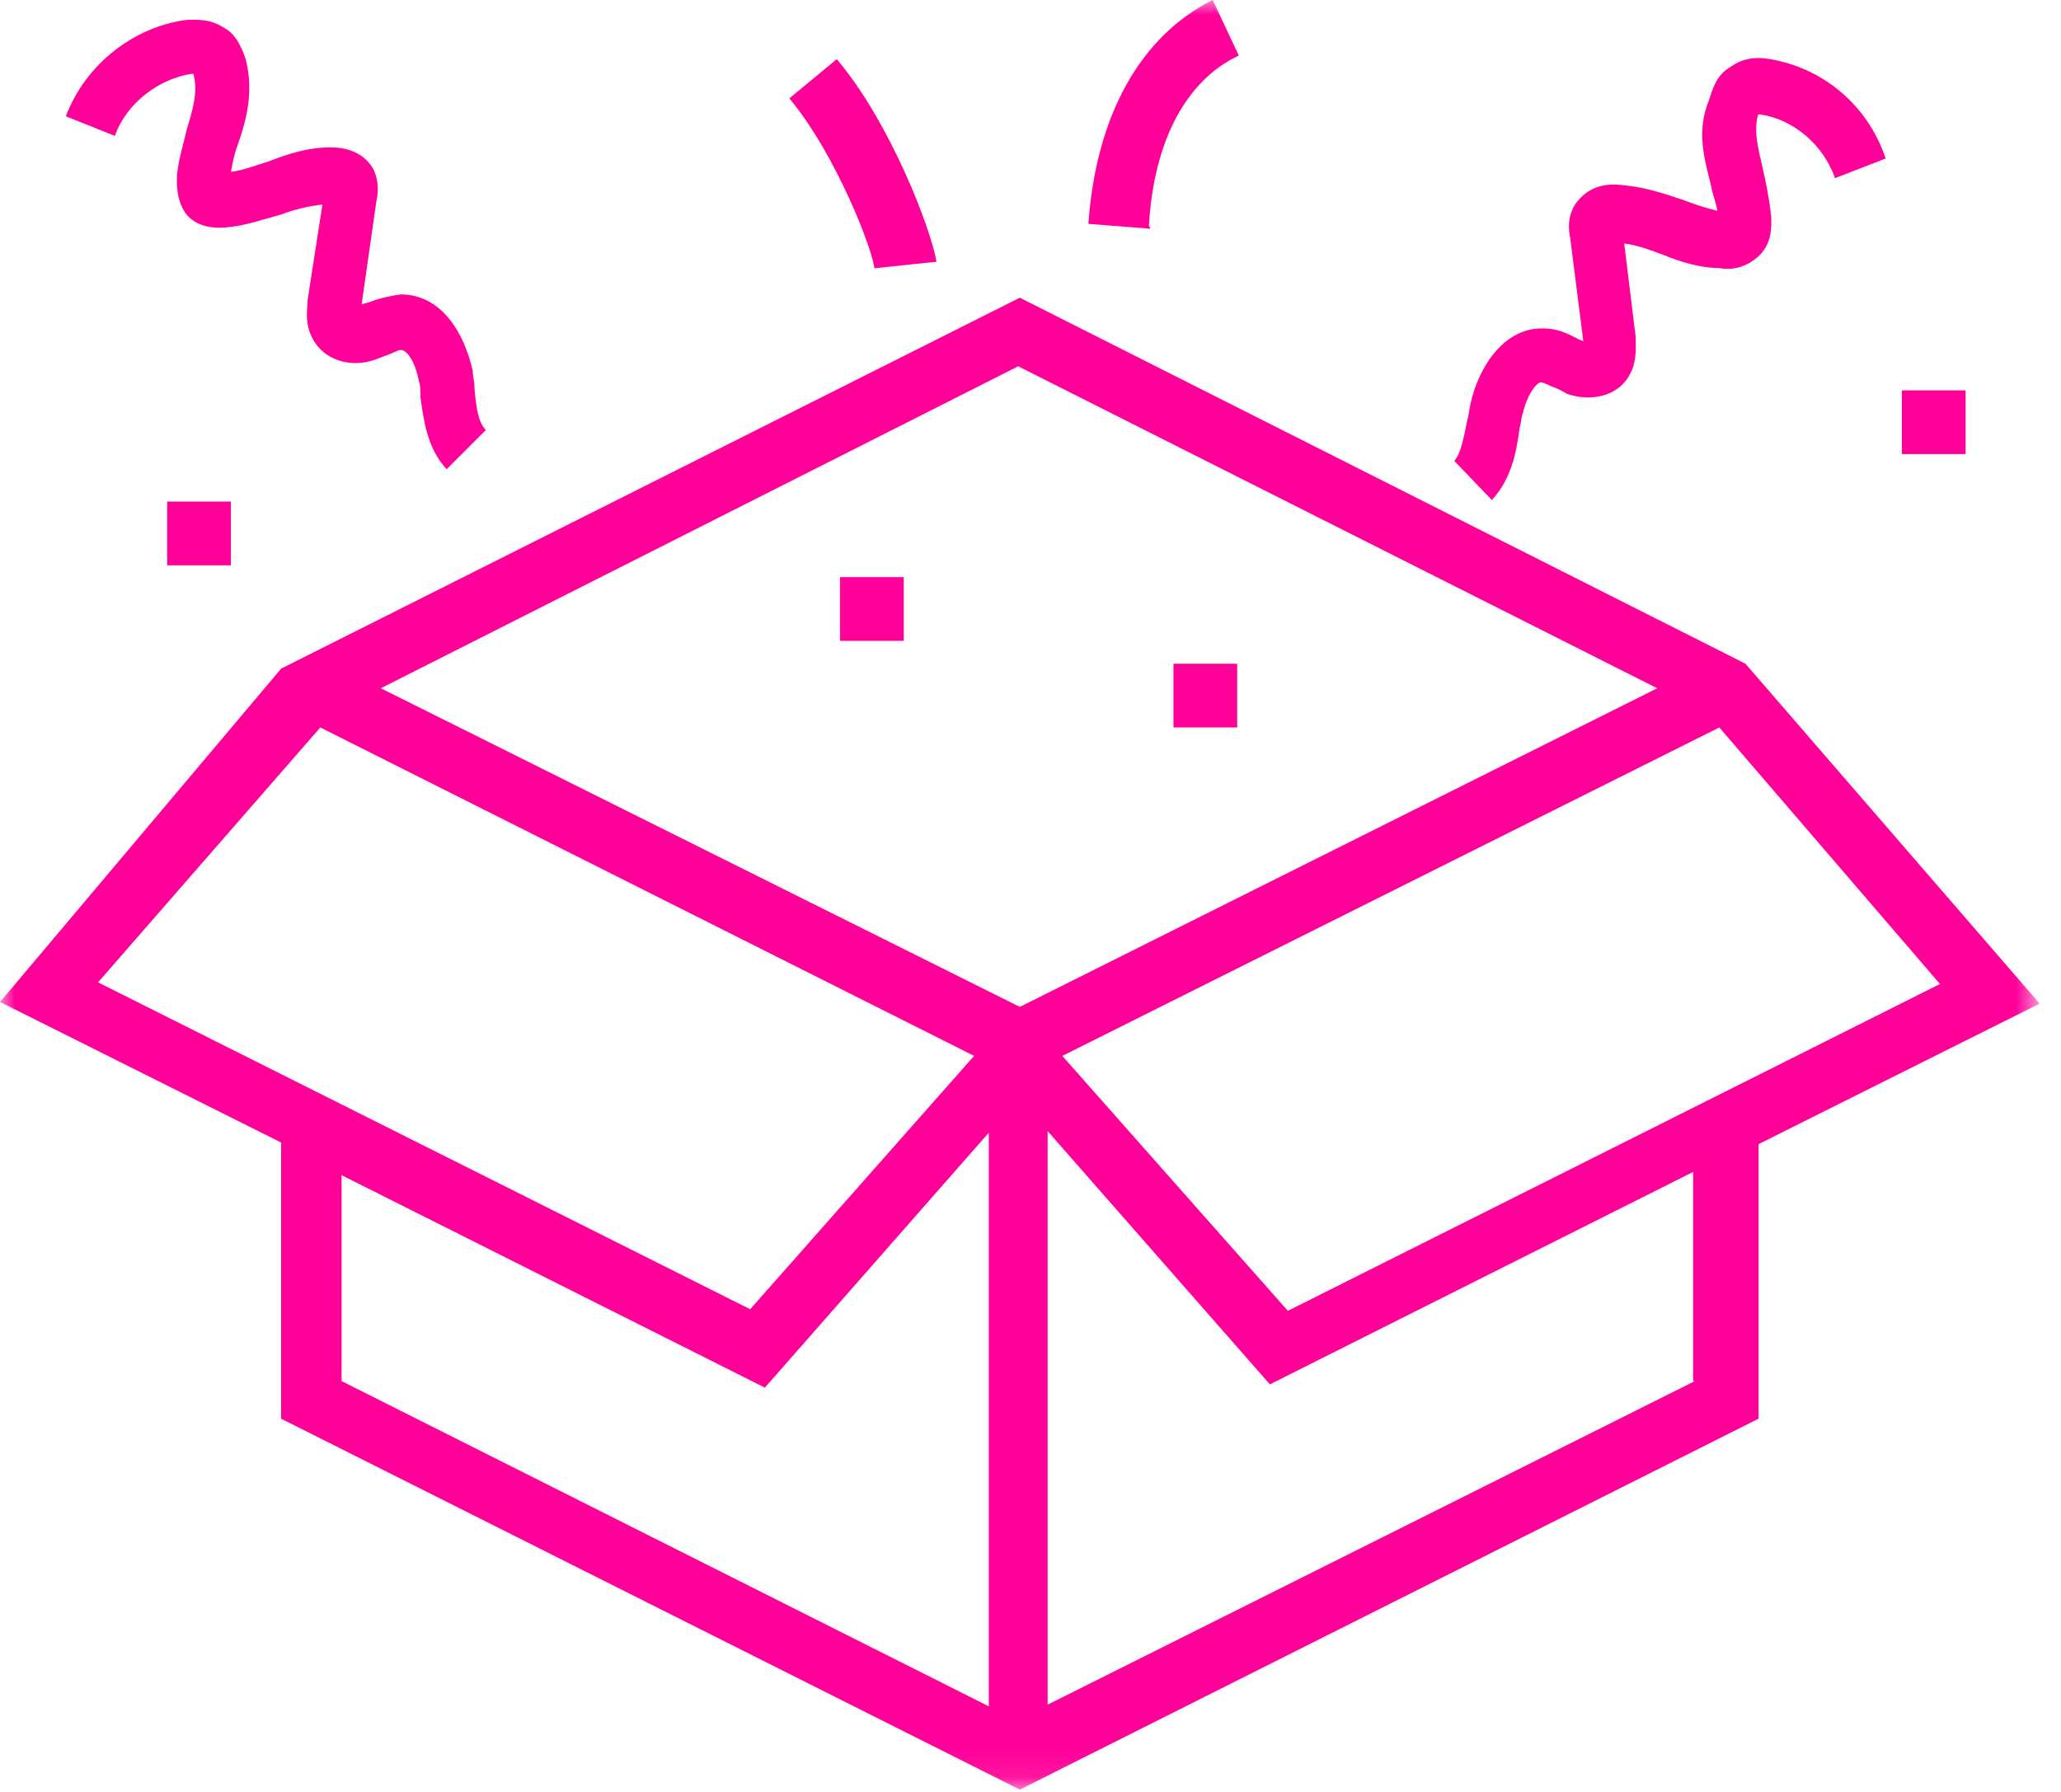
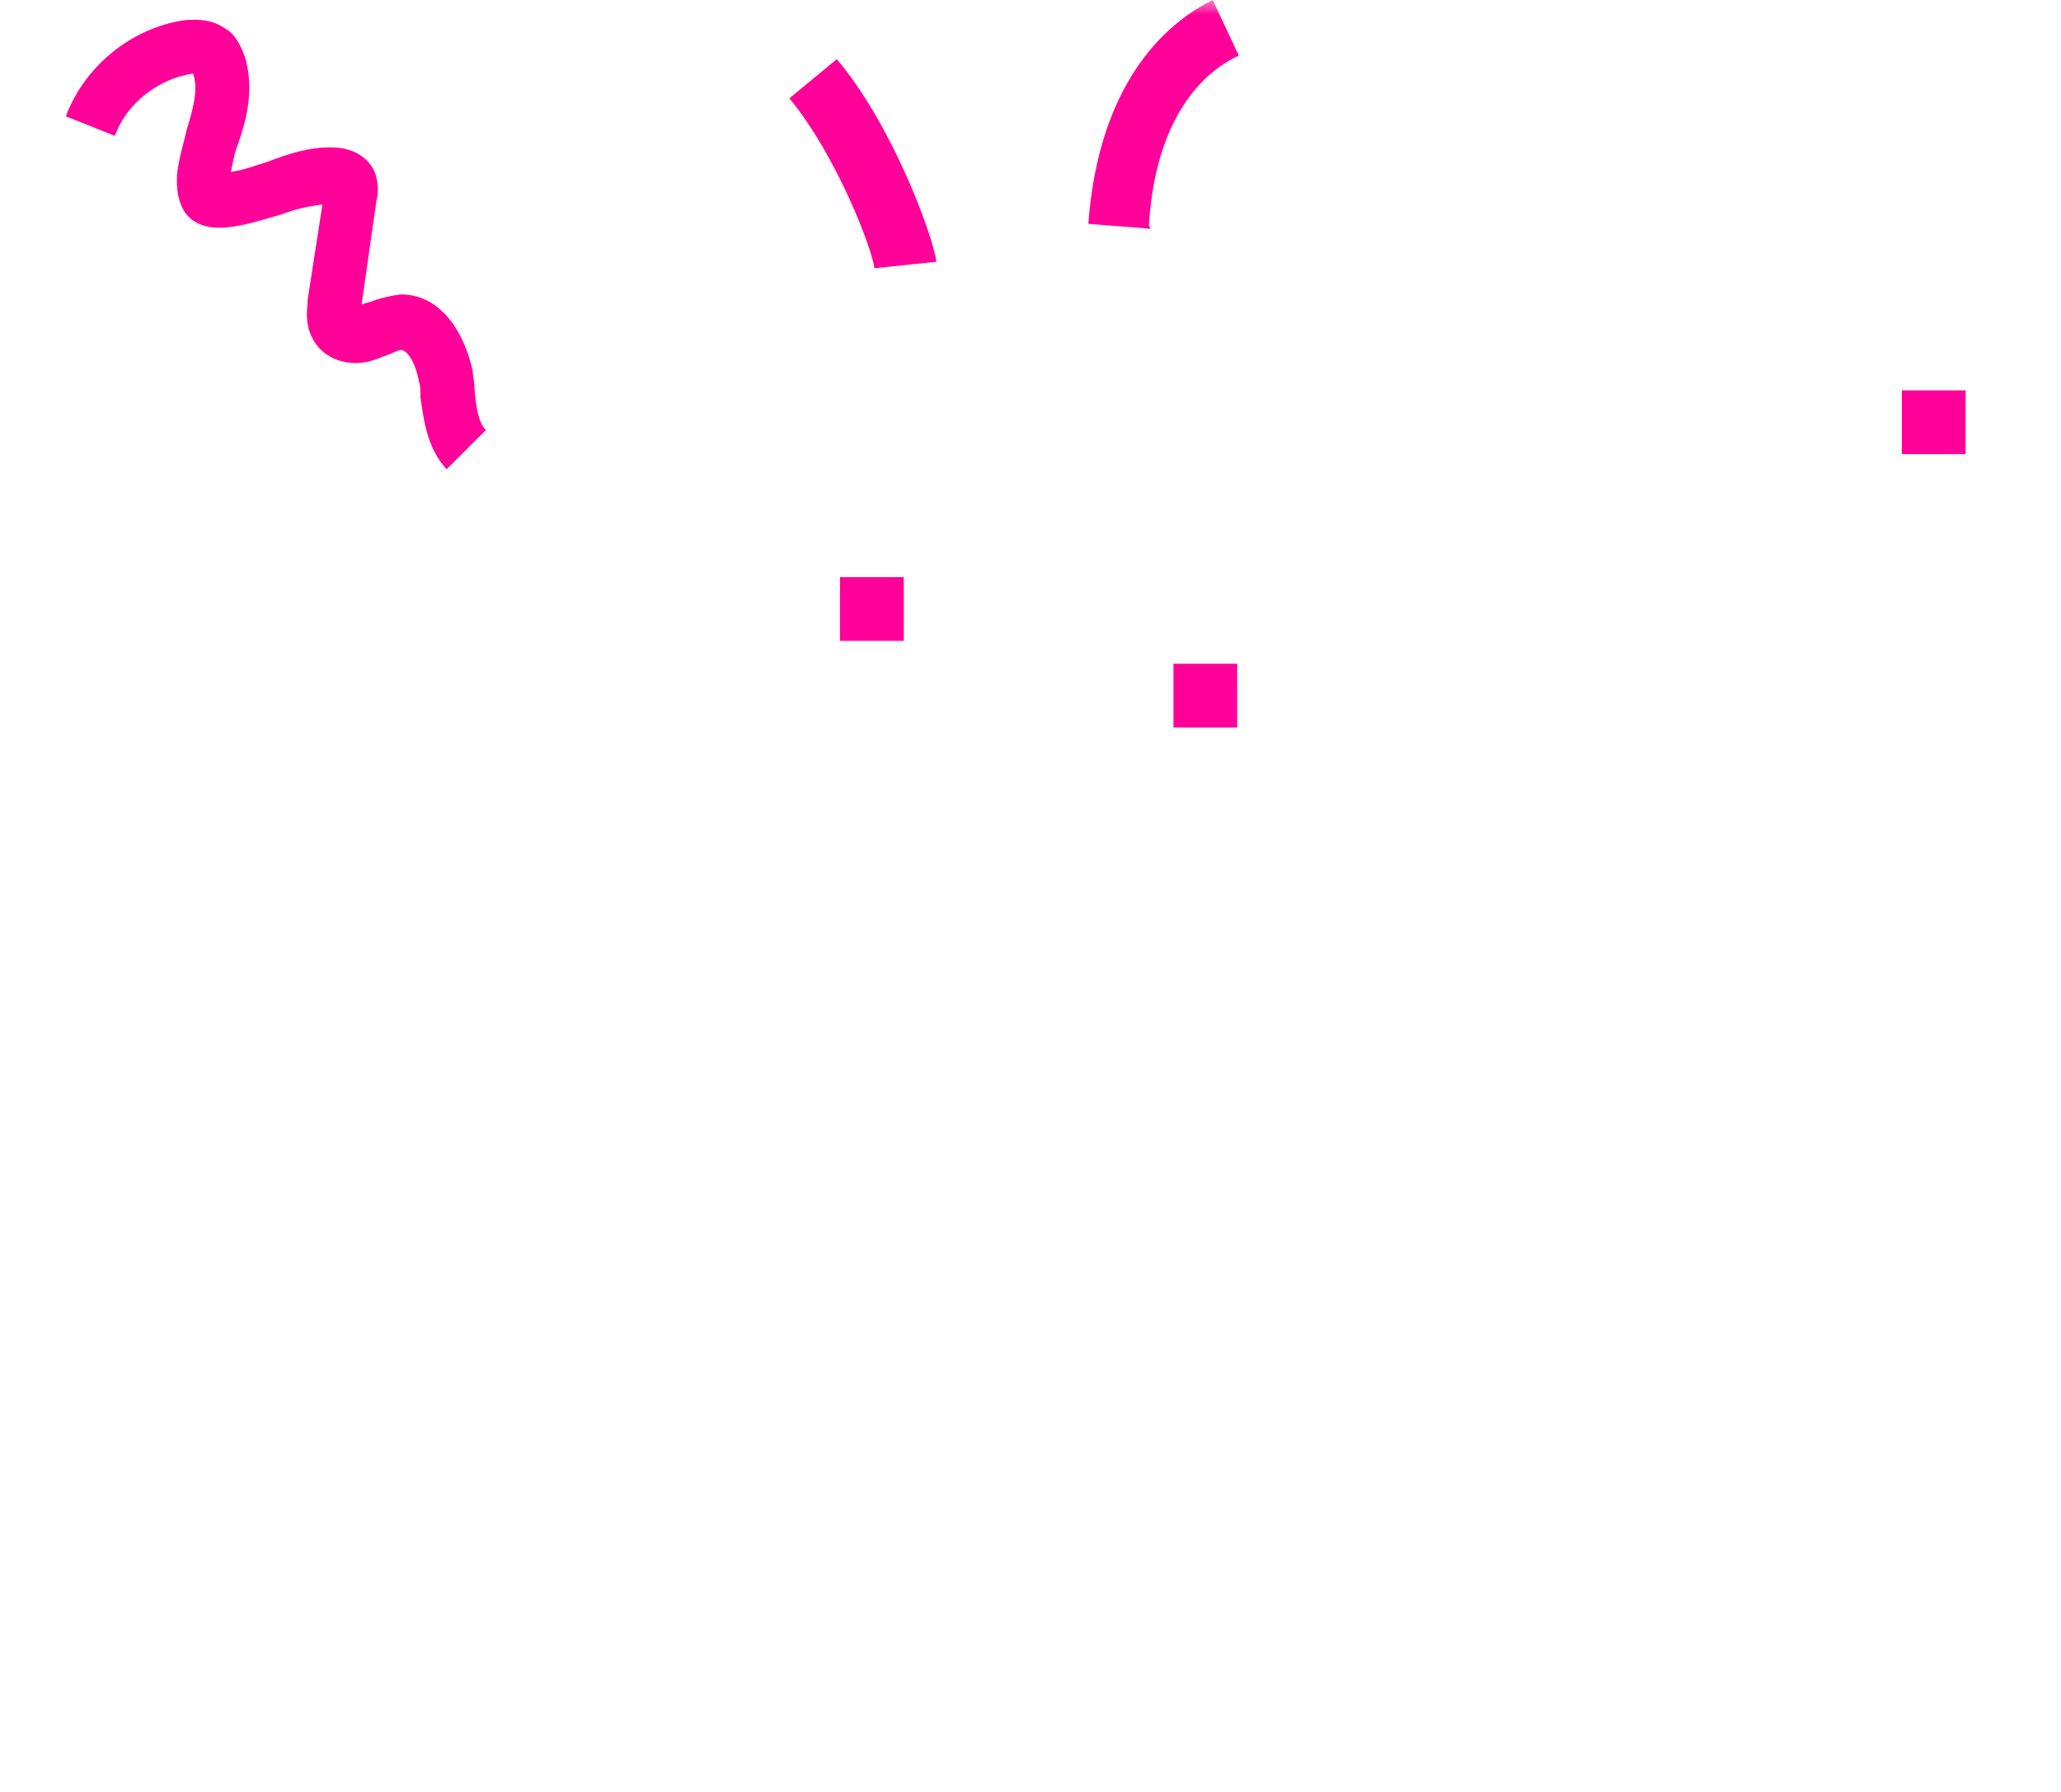
<svg xmlns="http://www.w3.org/2000/svg" xmlns:xlink="http://www.w3.org/1999/xlink" width="69px" height="60px" viewBox="0 0 69 60" version="1.1">
  <title>icon_assist</title>
  <desc>Created with Sketch.</desc>
  <defs>
    <polygon id="path-1" points="0 59.923 68.285 59.923 68.285 -0 0 -0" />
  </defs>
  <g id="Page-1" stroke="none" stroke-width="1" fill="none" fill-rule="evenodd">
    <g id="1440_stream" transform="translate(-1006, -1175)">
      <g id="icon_assist" transform="translate(1006, 1175)">
        <path d="M8.223,1.979 C8.059,1.486 7.84,1.104 7.512,0.939 C7.019,0.611 6.581,0.666 6.253,0.666 C4.502,0.885 2.861,2.143 2.204,3.894 L3.846,4.55 C4.229,3.456 5.323,2.635 6.417,2.471 L6.472,2.471 C6.636,3.019 6.472,3.62 6.253,4.332 C6.144,4.824 5.98,5.316 5.925,5.864 C5.925,6.028 5.87,6.63 6.199,7.122 C6.472,7.505 6.964,7.669 7.567,7.615 C8.223,7.56 8.825,7.341 9.427,7.177 C9.865,7.013 10.302,6.903 10.794,6.849 L10.302,10.022 C10.302,10.295 10.193,10.733 10.411,11.226 C10.794,12.101 11.78,12.32 12.545,12.046 C12.709,11.992 12.819,11.937 12.983,11.882 C13.148,11.828 13.312,11.718 13.421,11.718 C13.64,11.718 13.913,12.156 14.023,12.758 C14.077,12.922 14.077,13.086 14.077,13.305 C14.187,14.071 14.296,15.001 14.952,15.712 L16.266,14.399 C15.993,14.125 15.938,13.579 15.883,12.977 C15.883,12.758 15.828,12.594 15.828,12.43 C15.555,11.171 14.788,9.858 13.421,9.858 C12.983,9.913 12.6,10.022 12.327,10.131 C12.272,10.131 12.162,10.186 12.108,10.186 L12.6,6.739 C12.655,6.52 12.709,6.083 12.491,5.645 C12.327,5.371 11.944,4.934 11.068,4.934 C10.302,4.934 9.646,5.152 8.934,5.426 C8.551,5.535 8.168,5.7 7.731,5.754 C7.786,5.48 7.84,5.152 7.95,4.879 C8.278,3.949 8.496,3.019 8.223,1.979" id="Fill-1" fill="#FF0099" />
        <mask id="mask-2" fill="white">
          <use xlink:href="#path-1" />
        </mask>
        <g id="Clip-4" />
        <polygon id="Fill-3" fill="#FF0099" mask="url(#mask-2)" points="63.673 15.205 65.807 15.205 65.807 13.071 63.673 13.071" />
        <polygon id="Fill-5" fill="#FF0099" mask="url(#mask-2)" points="39.286 24.358 41.42 24.358 41.42 22.224 39.286 22.224" />
-         <polygon id="Fill-6" fill="#FF0099" mask="url(#mask-2)" points="5.597 18.929 7.731 18.929 7.731 16.795 5.597 16.795" />
        <polygon id="Fill-7" fill="#FF0099" mask="url(#mask-2)" points="28.123 21.458 30.257 21.458 30.257 19.324 28.123 19.324" />
-         <path d="M56.74,46.244 L35.073,57.078 L35.073,37.873 L42.514,46.353 L56.685,39.24 L56.685,46.244 L56.74,46.244 Z M11.436,46.244 L11.436,39.349 L25.607,46.463 L33.103,37.928 L33.103,57.133 L11.436,46.244 Z M32.611,35.355 L25.115,43.837 L3.283,32.893 L10.724,24.358 L32.611,35.355 L25.115,43.837 L32.611,35.355 Z M34.088,12.265 L55.482,23.045 L34.142,33.714 L12.749,23.045 L34.088,12.265 Z M35.565,35.355 L57.561,24.358 L64.948,32.948 L43.116,43.891 L35.565,35.355 Z M58.436,22.224 L34.142,9.968 L9.412,22.388 L0.001,33.55 L9.412,38.256 L9.412,47.503 L34.142,59.923 L58.874,47.503 L58.874,38.31 L68.285,33.604 L58.436,22.224 Z" id="Fill-8" fill="#FF0099" mask="url(#mask-2)" />
-         <path d="M57.276,6.183 C57.331,6.511 57.44,6.73 57.495,7.058 C57.057,6.949 56.729,6.84 56.292,6.675 C55.635,6.456 54.978,6.238 54.158,6.183 C53.282,6.128 52.899,6.62 52.735,6.84 C52.462,7.277 52.516,7.715 52.571,7.989 L53.008,11.435 C52.954,11.381 52.844,11.381 52.79,11.326 C52.462,11.162 52.133,10.998 51.695,10.998 C50.382,10.943 49.506,12.256 49.233,13.515 C49.178,13.734 49.178,13.898 49.124,14.062 C49.014,14.609 48.905,15.211 48.686,15.43 L49.945,16.743 C50.601,16.032 50.765,15.156 50.875,14.335 C50.929,14.171 50.929,13.953 50.984,13.843 C51.093,13.296 51.422,12.804 51.586,12.804 C51.695,12.804 51.86,12.913 52.024,12.968 C52.188,13.022 52.352,13.132 52.462,13.186 C53.227,13.46 54.213,13.296 54.595,12.475 C54.814,12.037 54.759,11.545 54.759,11.271 L54.377,8.153 C54.814,8.207 55.252,8.371 55.69,8.536 C56.237,8.755 56.893,8.974 57.55,8.974 C58.097,9.083 58.589,8.864 58.918,8.536 C59.355,8.098 59.3,7.496 59.3,7.277 C59.246,6.73 59.136,6.183 59.027,5.69 C58.863,4.979 58.699,4.377 58.863,3.83 L58.918,3.83 C60.067,3.995 61.051,4.87 61.435,5.964 L63.13,5.308 C62.529,3.502 60.997,2.244 59.191,1.97 C58.863,1.915 58.371,1.915 57.933,2.244 C57.55,2.462 57.385,2.79 57.221,3.338 C56.784,4.377 57.057,5.308 57.276,6.183" id="Fill-9" fill="#FF0099" mask="url(#mask-2)" />
        <path d="M38.52,7.66 L36.441,7.496 L36.441,7.441 C36.714,3.83 38.192,1.204 40.599,-7.10542736e-15 L41.474,1.86 C39.723,2.681 38.629,4.705 38.465,7.551 L38.52,7.66 Z" id="Fill-10" fill="#FF0099" mask="url(#mask-2)" />
        <path d="M29.273,8.983 C29.218,8.381 28.014,5.208 26.427,3.293 L28.014,1.98 C29.82,4.113 31.188,7.725 31.352,8.764 L29.273,8.983 Z" id="Fill-11" fill="#FF0099" mask="url(#mask-2)" />
      </g>
    </g>
  </g>
</svg>